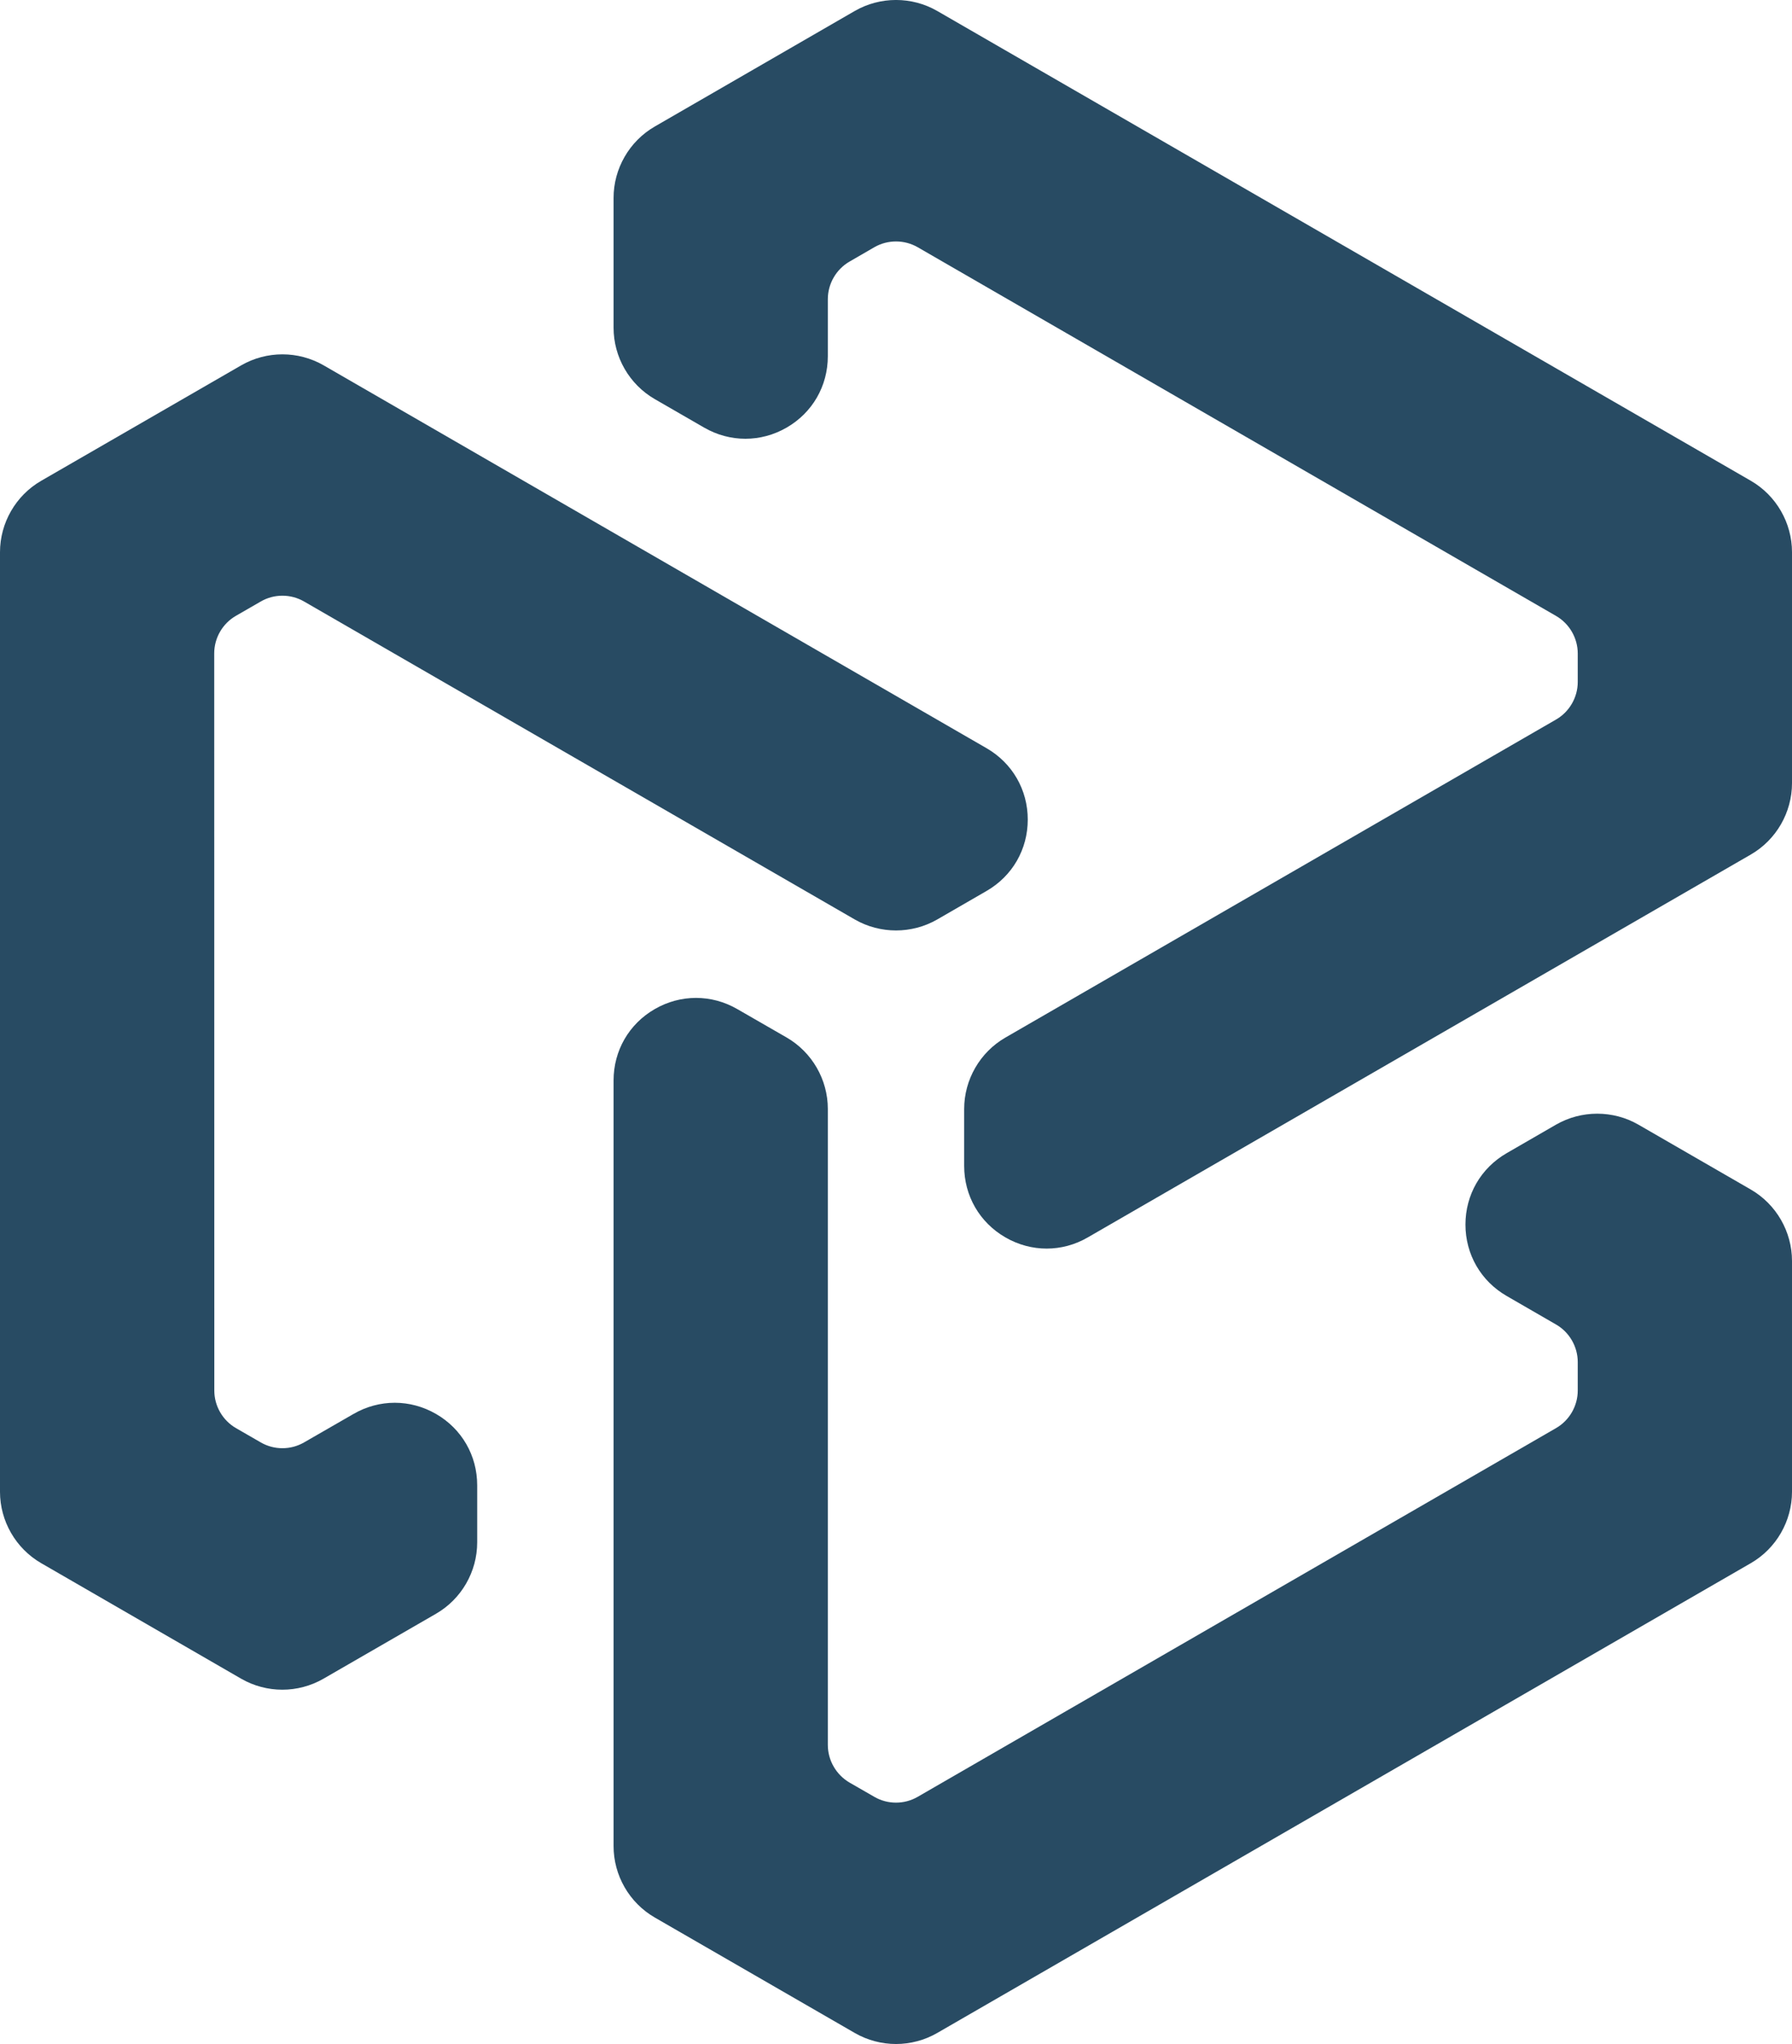
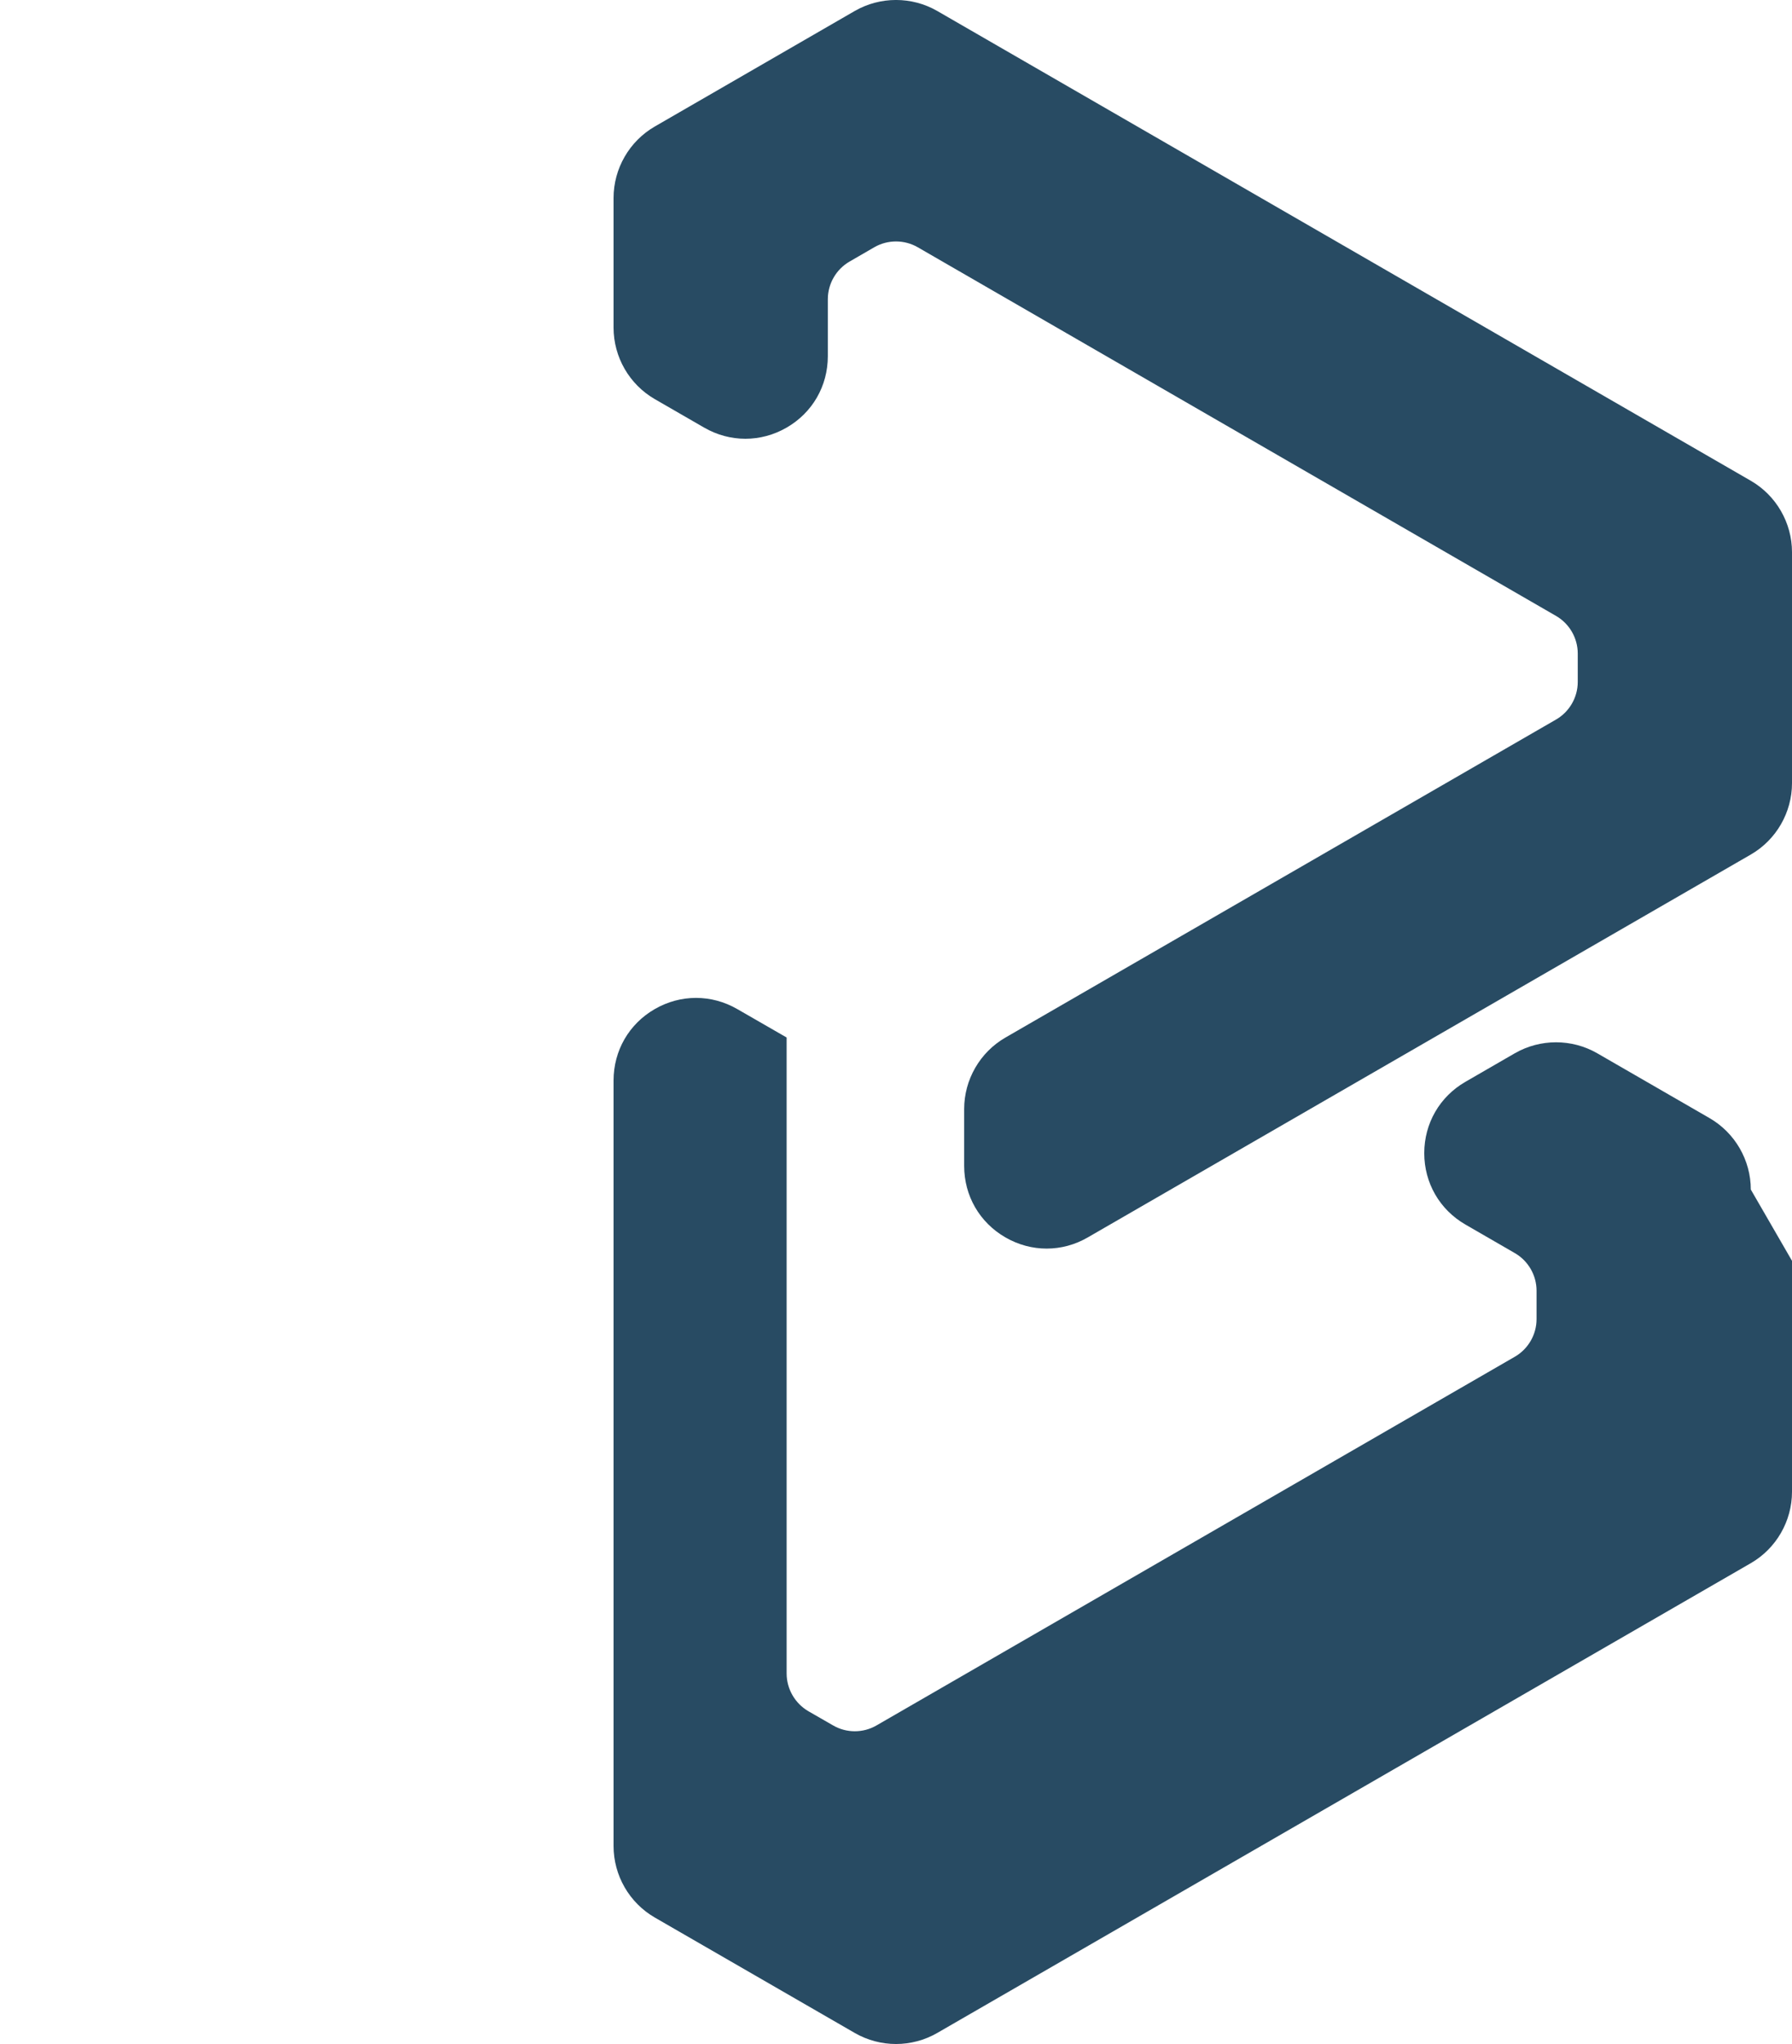
<svg xmlns="http://www.w3.org/2000/svg" version="1.1" width="532.04" height="606.74">
  <svg id="SvgjsSvg1046" data-name="Layer 2" viewBox="0 0 532.04 606.74">
    <defs>
      <style>
      .cls-1 {
        fill: #284b63;
      }
    </style>
    </defs>
    <g id="SvgjsG1045" data-name="Layer 1">
      <g>
-         <path class="cls-1" d="M532.04,374.26v68.56c0,8.7-4.68,16.83-12.23,21.19l-241.56,139.46c-3.76,2.17-8.01,3.27-12.23,3.27s-8.47-1.1-12.23-3.27l-59.36-34.26c-7.58-4.37-12.26-12.49-12.26-21.22v-227.27c0-8.85,4.57-16.77,12.23-21.19,7.66-4.42,16.83-4.42,24.49,0l14.66,8.44c7.55,4.37,12.23,12.49,12.23,21.19v188.79c0,4.6,2.49,8.88,6.45,11.19l7.34,4.22c3.96,2.31,8.93,2.31,12.9,0l189.51-109.44c3.96-2.28,6.45-6.56,6.45-11.16v-8.44c0-4.6-2.49-8.88-6.45-11.16l-14.66-8.47c-7.66-4.42-12.23-12.35-12.23-21.19s4.57-16.77,12.23-21.19l14.66-8.47c7.55-4.34,16.92-4.34,24.46,0l33.37,19.26c7.55,4.37,12.23,12.49,12.23,21.19Z" />
+         <path class="cls-1" d="M532.04,374.26v68.56c0,8.7-4.68,16.83-12.23,21.19l-241.56,139.46c-3.76,2.17-8.01,3.27-12.23,3.27s-8.47-1.1-12.23-3.27l-59.36-34.26c-7.58-4.37-12.26-12.49-12.26-21.22v-227.27c0-8.85,4.57-16.77,12.23-21.19,7.66-4.42,16.83-4.42,24.49,0l14.66,8.44v188.79c0,4.6,2.49,8.88,6.45,11.19l7.34,4.22c3.96,2.31,8.93,2.31,12.9,0l189.51-109.44c3.96-2.28,6.45-6.56,6.45-11.16v-8.44c0-4.6-2.49-8.88-6.45-11.16l-14.66-8.47c-7.66-4.42-12.23-12.35-12.23-21.19s4.57-16.77,12.23-21.19l14.66-8.47c7.55-4.34,16.92-4.34,24.46,0l33.37,19.26c7.55,4.37,12.23,12.49,12.23,21.19Z" />
        <path class="cls-1" d="M532.04,163.91v68.56c0,8.7-4.68,16.83-12.23,21.19l-196.83,113.64c-3.82,2.23-8.04,3.33-12.23,3.33s-8.41-1.1-12.26-3.33c-7.66-4.42-12.23-12.35-12.23-21.19v-16.92c0-8.7,4.68-16.83,12.23-21.19l163.49-94.41c3.96-2.28,6.45-6.56,6.45-11.16v-8.44c0-4.6-2.49-8.88-6.45-11.16l-189.48-109.42c-3.99-2.31-8.93-2.31-12.9-.03l-7.34,4.25c-3.99,2.28-6.48,6.59-6.48,11.19v16.92c0,8.85-4.57,16.77-12.23,21.19-7.66,4.42-16.83,4.42-24.49,0l-14.63-8.44c-7.58-4.37-12.26-12.49-12.26-21.22v-38.52c0-8.7,4.68-16.83,12.23-21.19L253.79,3.25c7.55-4.34,16.92-4.34,24.46,0l241.56,139.46c7.55,4.37,12.23,12.49,12.23,21.19Z" />
-         <path class="cls-1" d="M305.14,243.28c0,8.85-4.57,16.77-12.23,21.19l-14.66,8.47c-7.55,4.34-16.92,4.34-24.46,0l-163.49-94.38c-3.99-2.31-8.93-2.31-12.9,0l-7.32,4.22c-3.99,2.28-6.48,6.56-6.48,11.19l.03,218.8c0,4.6,2.49,8.88,6.45,11.16l7.32,4.22c3.96,2.31,8.93,2.31,12.9,0l14.66-8.44c7.66-4.42,16.83-4.42,24.49,0,7.66,4.42,12.23,12.35,12.23,21.19v16.92c0,8.73-4.68,16.86-12.26,21.22l-33.37,19.26c-3.76,2.17-8.01,3.27-12.23,3.27s-8.47-1.1-12.23-3.27l-59.36-34.29c-7.55-4.37-12.23-12.49-12.23-21.19V163.91c0-8.7,4.68-16.83,12.23-21.19l59.36-34.26c7.58-4.37,16.94-4.37,24.52,0l196.8,113.64c7.66,4.42,12.23,12.35,12.23,21.19Z" />
      </g>
    </g>
  </svg>
  <style>@media (prefers-color-scheme: light) { :root { filter: none; } }
@media (prefers-color-scheme: dark) { :root { filter: invert(100%); } }
</style>
</svg>